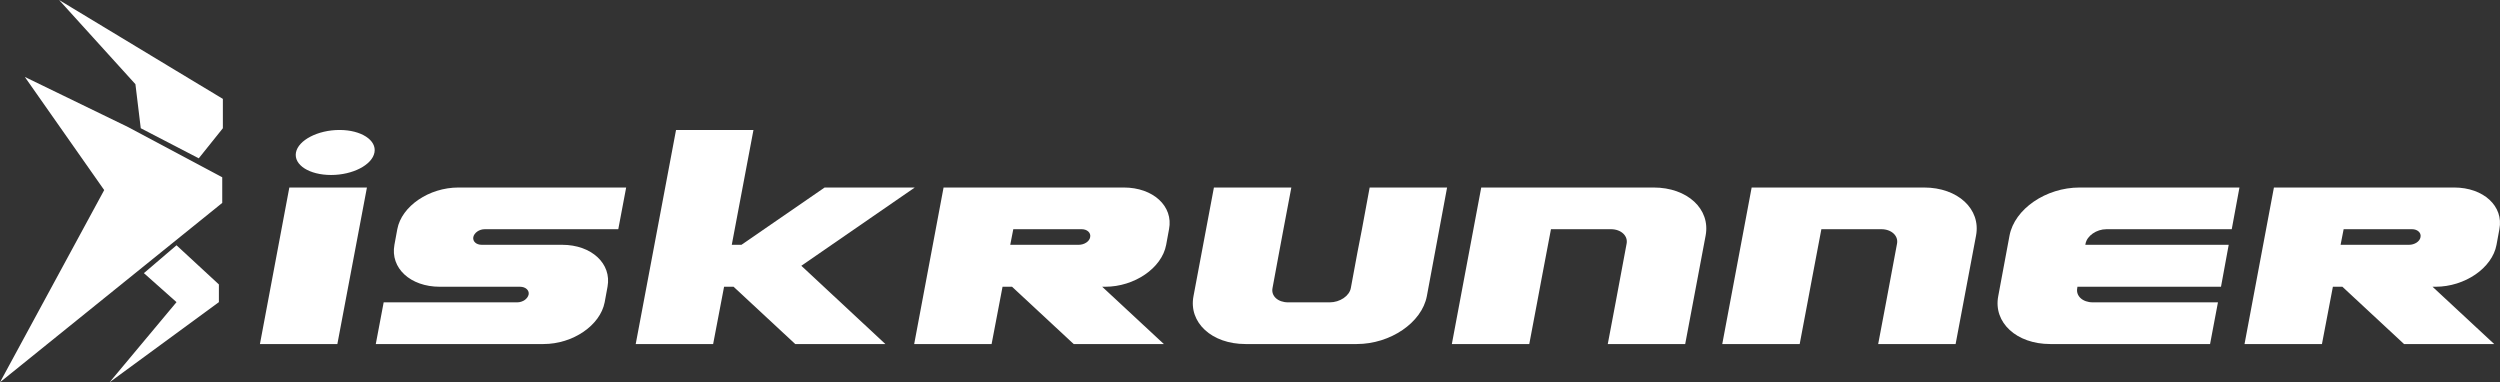
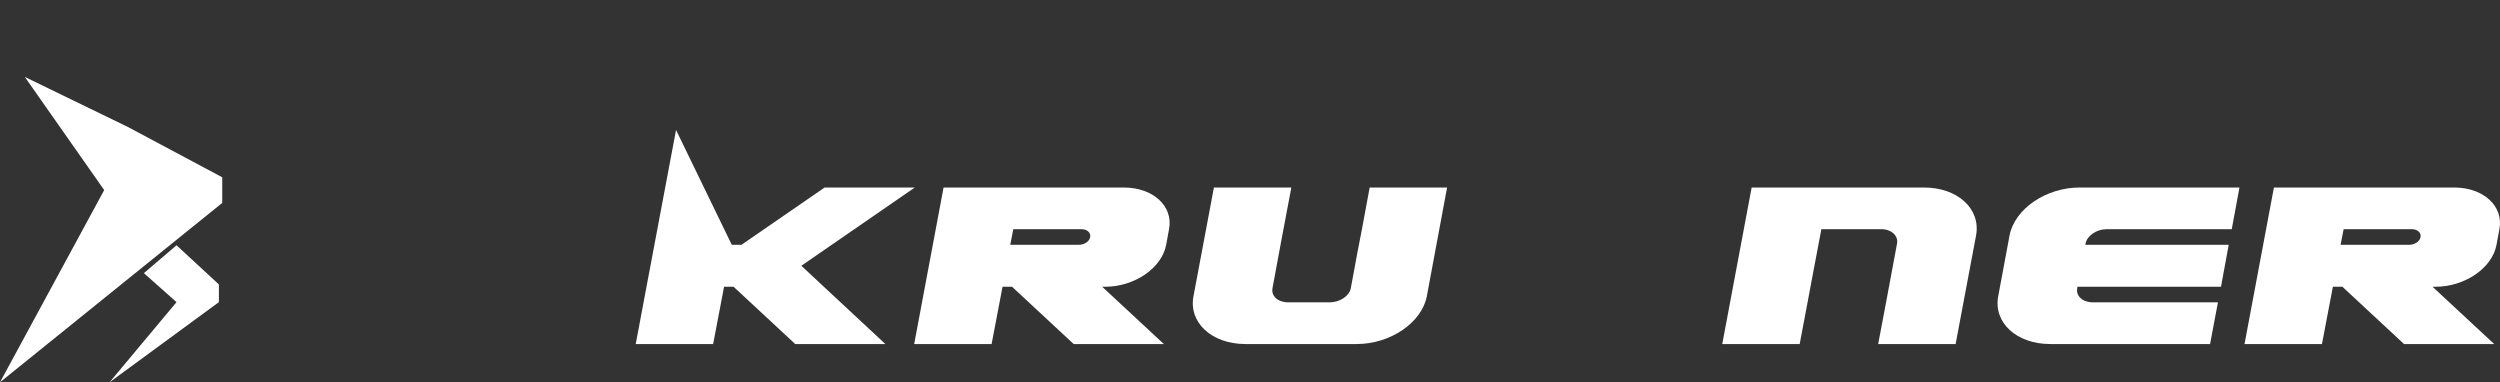
<svg xmlns="http://www.w3.org/2000/svg" width="327" height="50" viewBox="0 0 327 50" fill="none">
  <rect x="0" y="0" width="327" height="50" fill="#333333" stroke="none" />
-   <path d="M34 45L37.845 24.527H47.995L44.127 45H34ZM44.408 17C47.245 17 49.285 18.338 48.98 19.944C48.675 21.583 46.12 22.888 43.307 22.888C40.47 22.888 38.407 21.583 38.712 19.944C39.017 18.338 41.572 17 44.408 17Z" fill="white" />
-   <path d="M80.871 29.98H63.406C62.679 29.98 62.023 30.448 61.906 31.017C61.812 31.585 62.304 32.02 63.007 32.02H73.533C77.378 32.02 80.027 34.496 79.464 37.507L79.089 39.547C78.503 42.558 74.94 45 71.095 45H49.153L50.184 39.547H67.649C68.376 39.547 69.032 39.079 69.149 38.51C69.243 37.975 68.751 37.507 68.024 37.507H57.522C53.677 37.507 51.028 35.065 51.591 32.02L51.966 29.98C52.529 26.969 56.115 24.527 59.96 24.527H81.902L80.871 29.98Z" fill="white" />
-   <path d="M119.652 24.527L104.813 34.763L115.807 45H104.016L95.951 37.507H94.709L93.279 45H83.152L88.426 17H98.553L95.717 32.02H96.983L107.86 24.527H119.652Z" fill="white" />
+   <path d="M119.652 24.527L104.813 34.763L115.807 45H104.016L95.951 37.507H94.709L93.279 45H83.152L88.426 17L95.717 32.02H96.983L107.86 24.527H119.652Z" fill="white" />
  <path d="M147.002 24.527C150.823 24.527 153.496 26.969 152.91 29.98L152.535 32.02C151.972 35.065 148.385 37.507 144.564 37.507H144.166L152.23 45H140.438L132.374 37.507H131.132L129.702 45H119.575L123.419 24.527H147.002ZM142.595 31.017C142.712 30.448 142.197 29.98 141.493 29.98H132.538L132.14 32.02H141.095C141.821 32.02 142.501 31.585 142.595 31.017Z" fill="white" />
  <path d="M179.151 24.527H189.279L186.63 38.744C185.973 42.19 181.871 45 177.464 45H162.906C158.499 45 155.451 42.19 156.108 38.744L158.78 24.527H168.907L167.876 29.98L167.313 32.99L166.446 37.674C166.235 38.711 167.149 39.547 168.485 39.547H173.924C175.26 39.547 176.502 38.711 176.69 37.674L177.557 32.99L178.143 29.98L179.151 24.527Z" fill="white" />
-   <path d="M216.298 24.527C220.705 24.527 223.753 27.337 223.096 30.816L220.424 45H210.297L211.328 39.547L212.758 31.887C212.969 30.849 212.031 29.98 210.719 29.98H202.866L201.623 36.536L201.06 39.547L200.029 45H189.902L193.746 24.527H216.298Z" fill="white" />
  <path d="M251.668 24.527C256.075 24.527 259.122 27.337 258.466 30.816L255.794 45H245.666L246.698 39.547L248.128 31.887C248.339 30.849 247.401 29.98 246.088 29.98H238.235L236.993 36.536L236.43 39.547L235.399 45H225.272L229.116 24.527H251.668Z" fill="white" />
  <path d="M275.527 29.98C274.214 29.98 272.972 30.849 272.784 31.887L272.761 32.02H291.515L290.507 37.507H271.729L271.706 37.674C271.495 38.711 272.409 39.547 273.746 39.547H290.108L289.077 45H268.166C263.759 45 260.712 42.19 261.368 38.744L262.845 30.816C263.501 27.337 267.604 24.527 272.011 24.527H292.921L291.913 29.98H275.527Z" fill="white" />
  <path d="M321.012 24.527C324.833 24.527 327.505 26.969 326.919 29.98L326.544 32.02C325.982 35.065 322.395 37.507 318.574 37.507H318.175L326.24 45H314.448L306.384 37.507H305.141L303.711 45H293.584L297.429 24.527H321.012ZM316.605 31.017C316.722 30.448 316.206 29.98 315.503 29.98H306.548L306.149 32.02H315.104C315.831 32.02 316.511 31.585 316.605 31.017Z" fill="white" />
  <path d="M13.629 24.862L0 50L29.069 26.541V23.187L16.747 16.617L3.245 10.062L13.629 24.862Z" fill="white" />
  <path d="M23.087 32.082L18.821 35.728L23.087 39.52L14.333 50L28.631 39.52L28.631 37.205L23.087 32.082Z" fill="white" />
-   <path d="M7.728 0L22.92 9.179L29.151 12.933V16.772L25.998 20.708L18.411 16.772L17.713 11.012L7.728 0Z" fill="white" />
</svg>